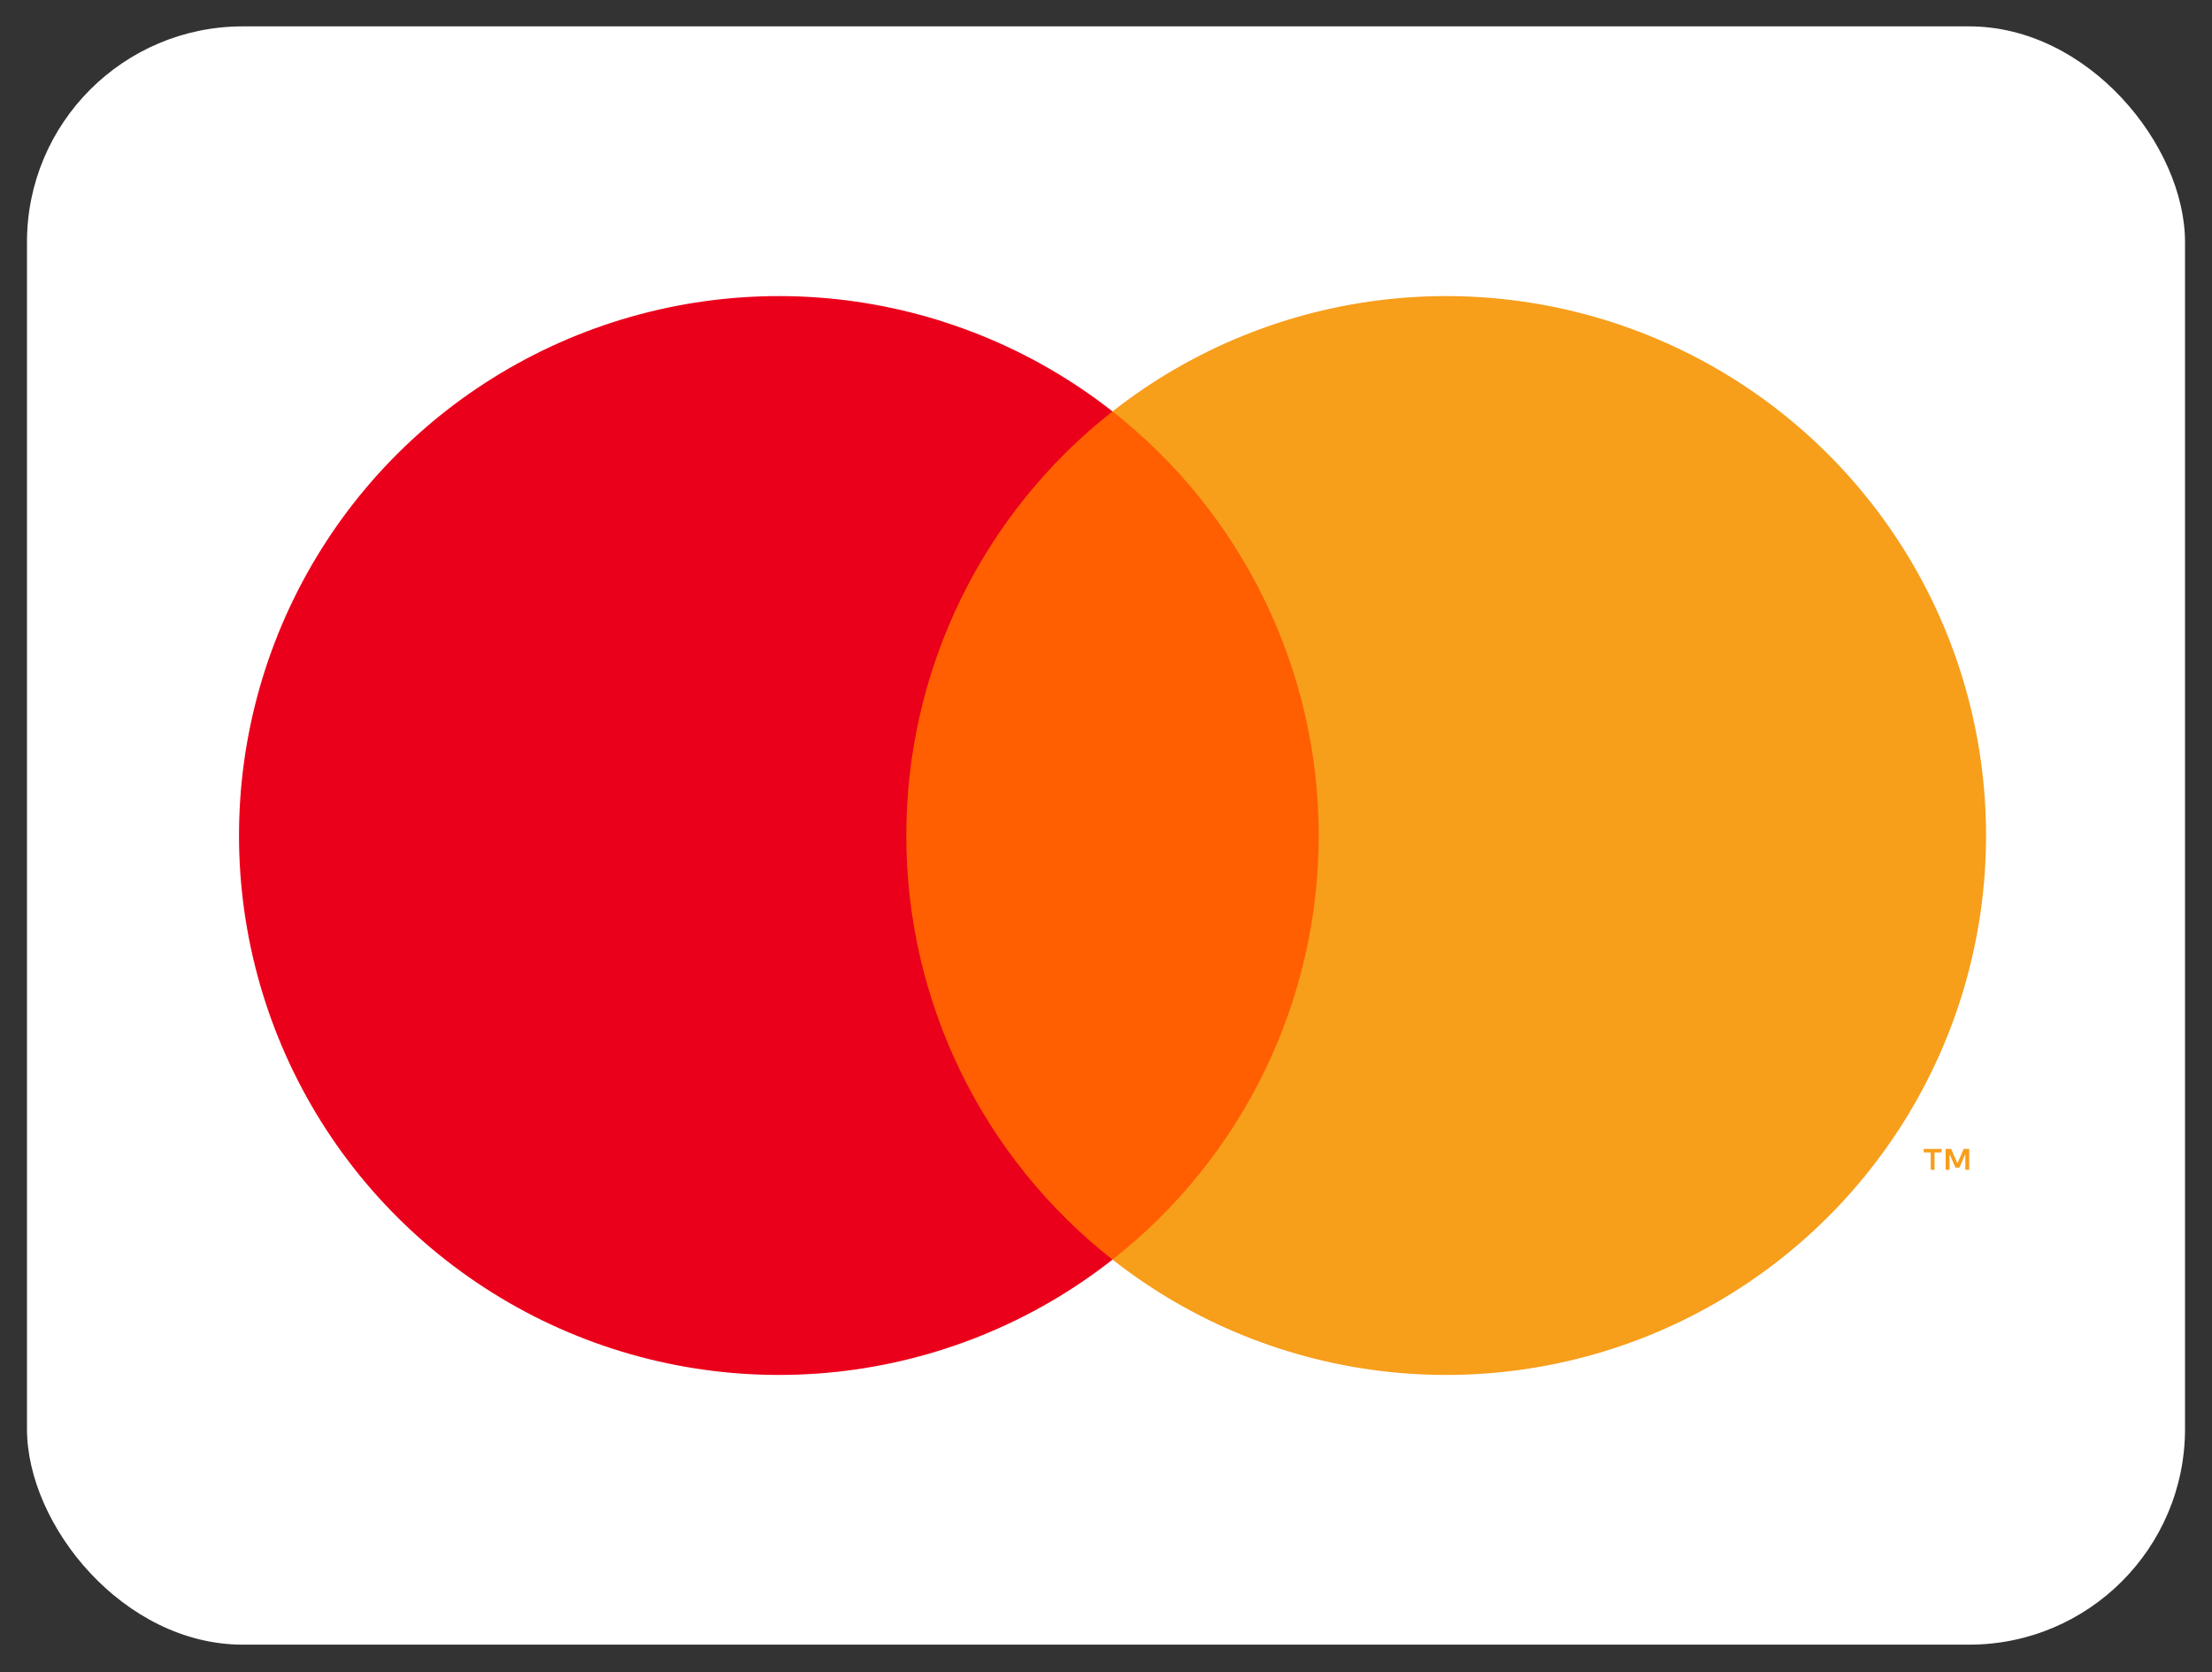
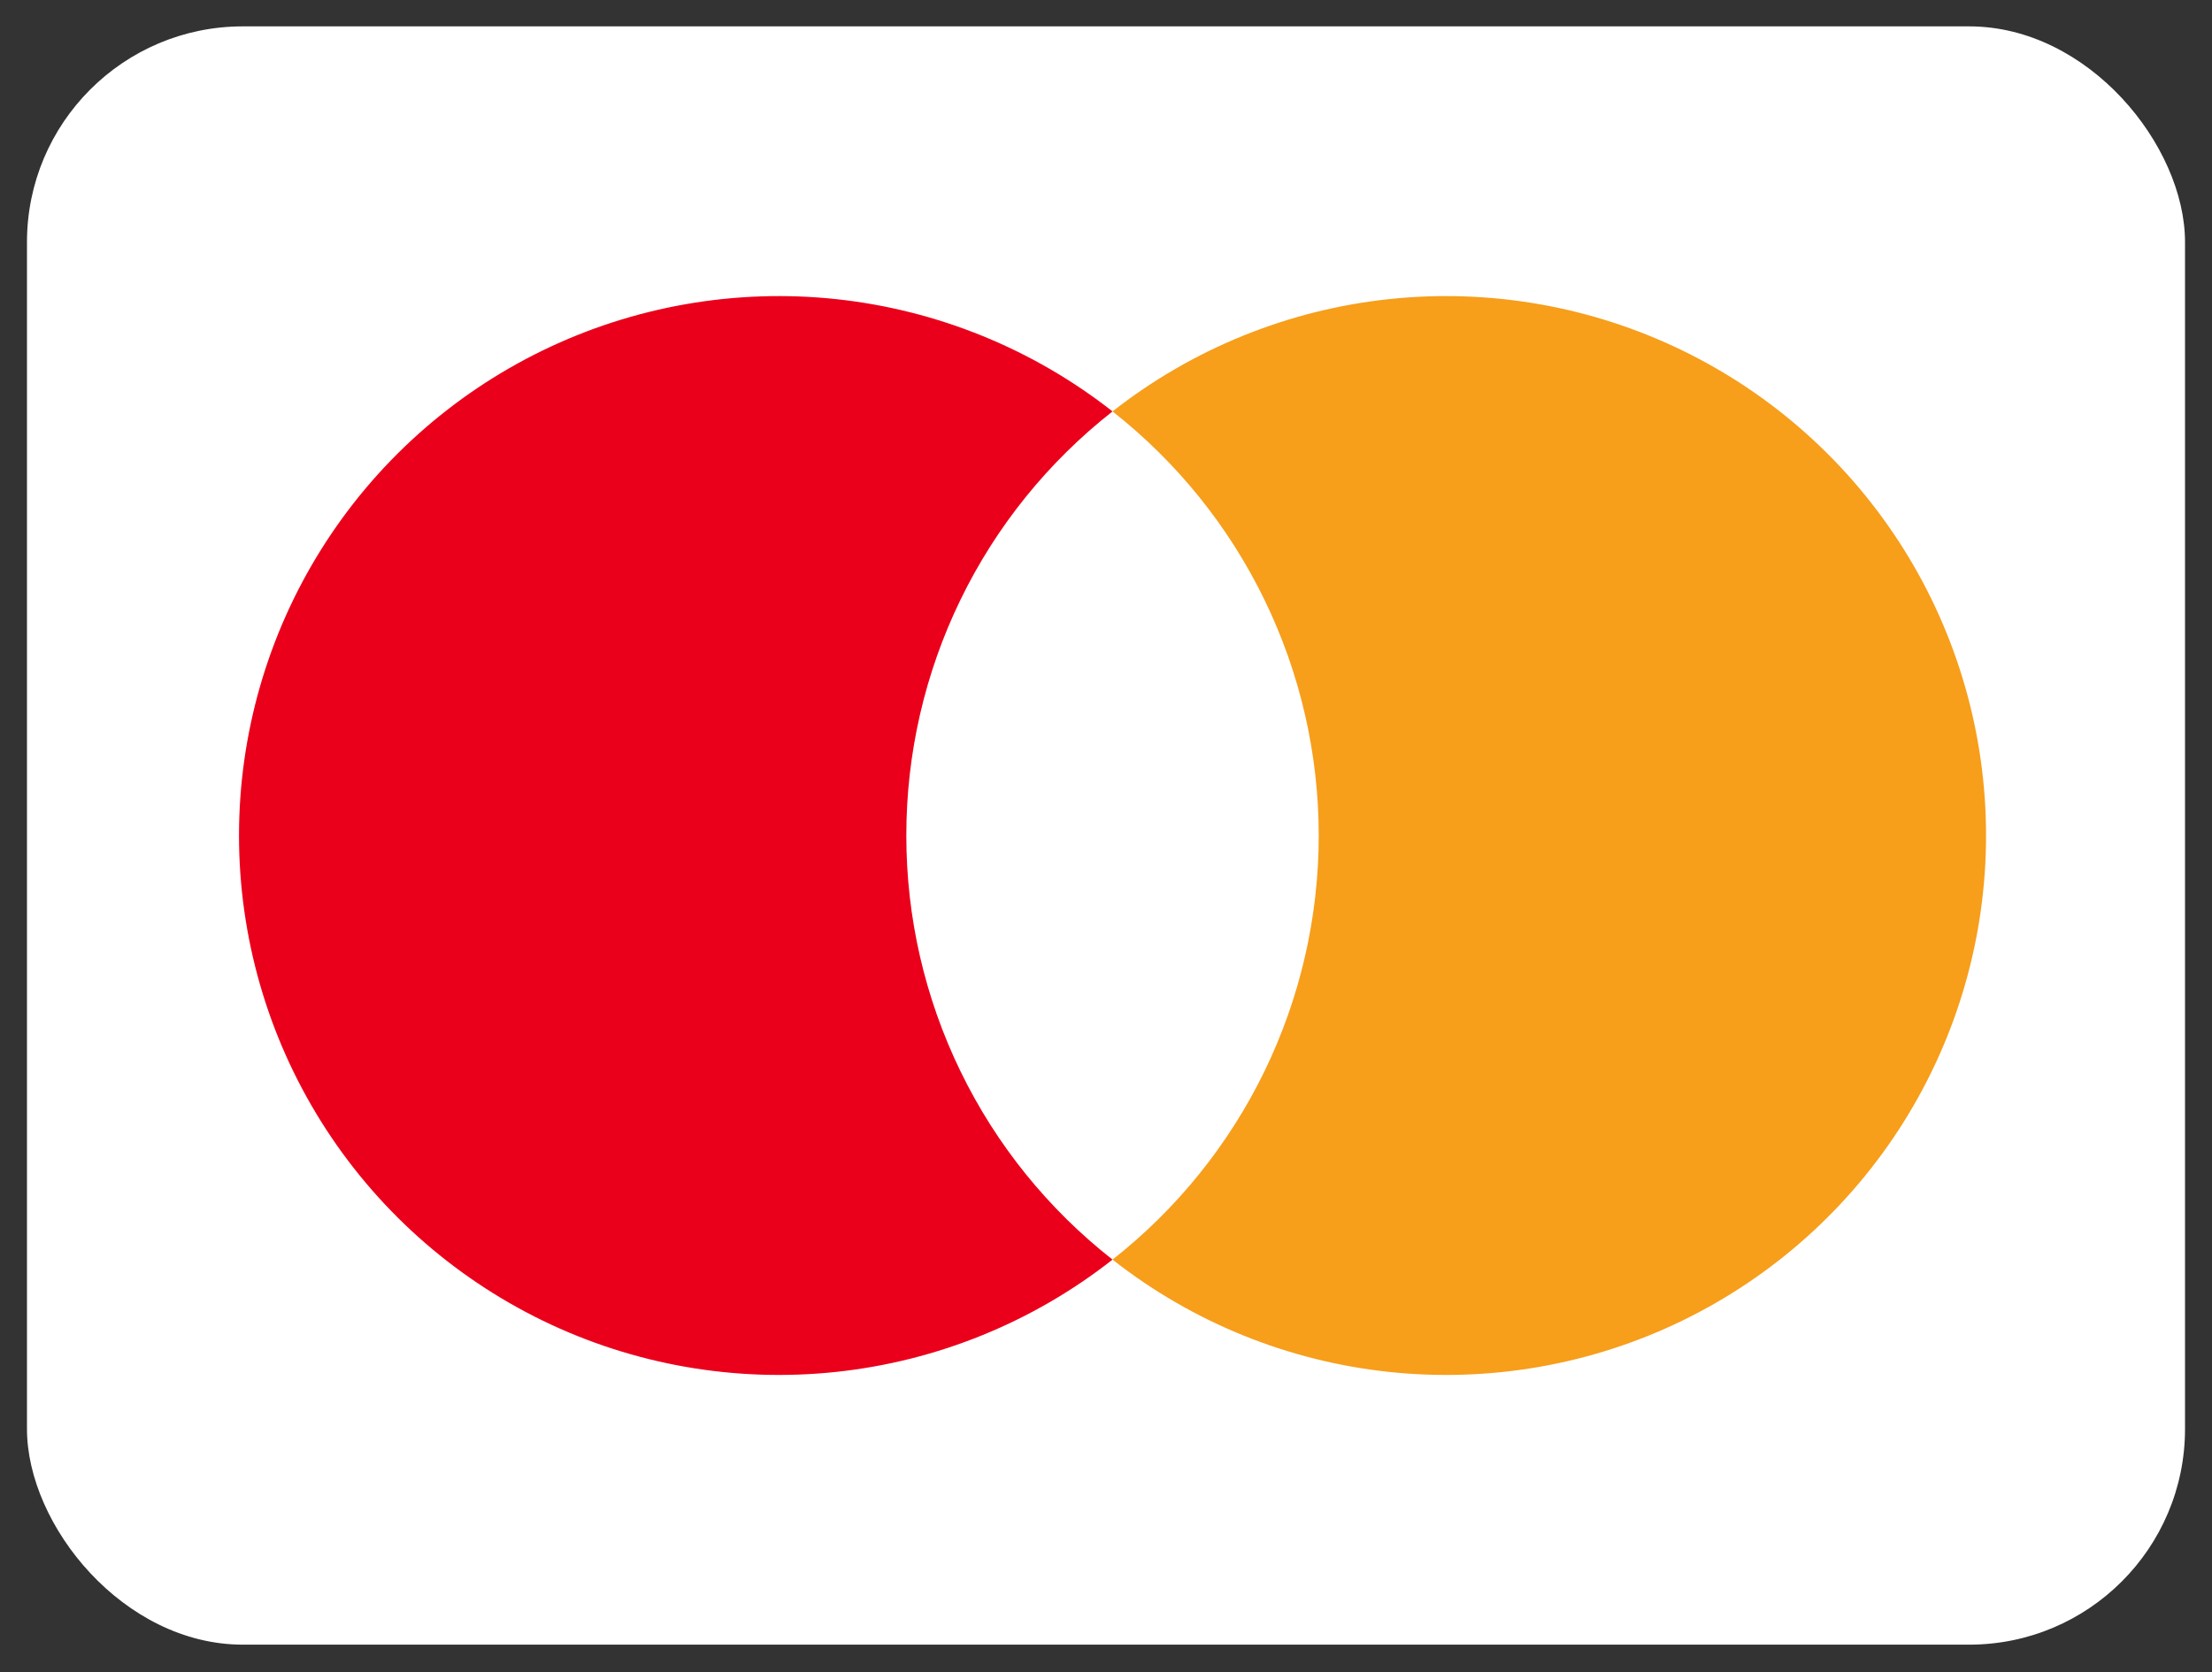
<svg xmlns="http://www.w3.org/2000/svg" width="41" height="31" viewBox="0 0 41 31" fill="none">
  <rect x="0" y="0" width="41" height="31" fill="#333333" stroke="none" />
  <rect x="0.5" y="0.489" width="40" height="30" rx="4" fill="white" />
-   <path d="M24.999 7.627H16.243V23.351H24.999V7.627Z" fill="#FF5F00" />
  <path d="M16.799 15.489C16.798 13.975 17.141 12.48 17.803 11.118C18.465 9.756 19.429 8.562 20.621 7.627C19.145 6.468 17.372 5.747 15.505 5.546C13.638 5.346 11.752 5.675 10.063 6.495C8.374 7.315 6.95 8.593 5.954 10.184C4.958 11.774 4.43 13.613 4.43 15.489C4.43 17.366 4.958 19.204 5.954 20.795C6.95 22.385 8.374 23.663 10.063 24.484C11.752 25.304 13.638 25.632 15.505 25.432C17.372 25.232 19.145 24.511 20.621 23.351C19.429 22.416 18.465 21.223 17.803 19.86C17.141 18.498 16.798 17.004 16.799 15.489Z" fill="#EB001B" />
  <path d="M36.812 15.489C36.812 17.366 36.284 19.204 35.288 20.795C34.292 22.385 32.868 23.663 31.179 24.484C29.49 25.304 27.604 25.632 25.737 25.432C23.87 25.232 22.097 24.511 20.621 23.351C21.812 22.415 22.775 21.221 23.437 19.86C24.099 18.498 24.443 17.003 24.443 15.489C24.443 13.975 24.099 12.481 23.437 11.119C22.775 9.757 21.812 8.563 20.621 7.627C22.097 6.468 23.87 5.747 25.737 5.546C27.604 5.346 29.49 5.675 31.179 6.495C32.868 7.315 34.292 8.593 35.288 10.184C36.284 11.774 36.812 13.613 36.812 15.489Z" fill="#F79E1B" />
-   <path d="M35.857 21.686V21.364H35.987V21.299H35.657V21.364H35.786V21.686H35.857ZM36.5 21.686V21.298H36.398L36.282 21.565L36.165 21.298H36.063V21.686H36.135V21.393L36.245 21.646H36.319L36.428 21.393V21.686H36.5Z" fill="#F79E1B" />
</svg>